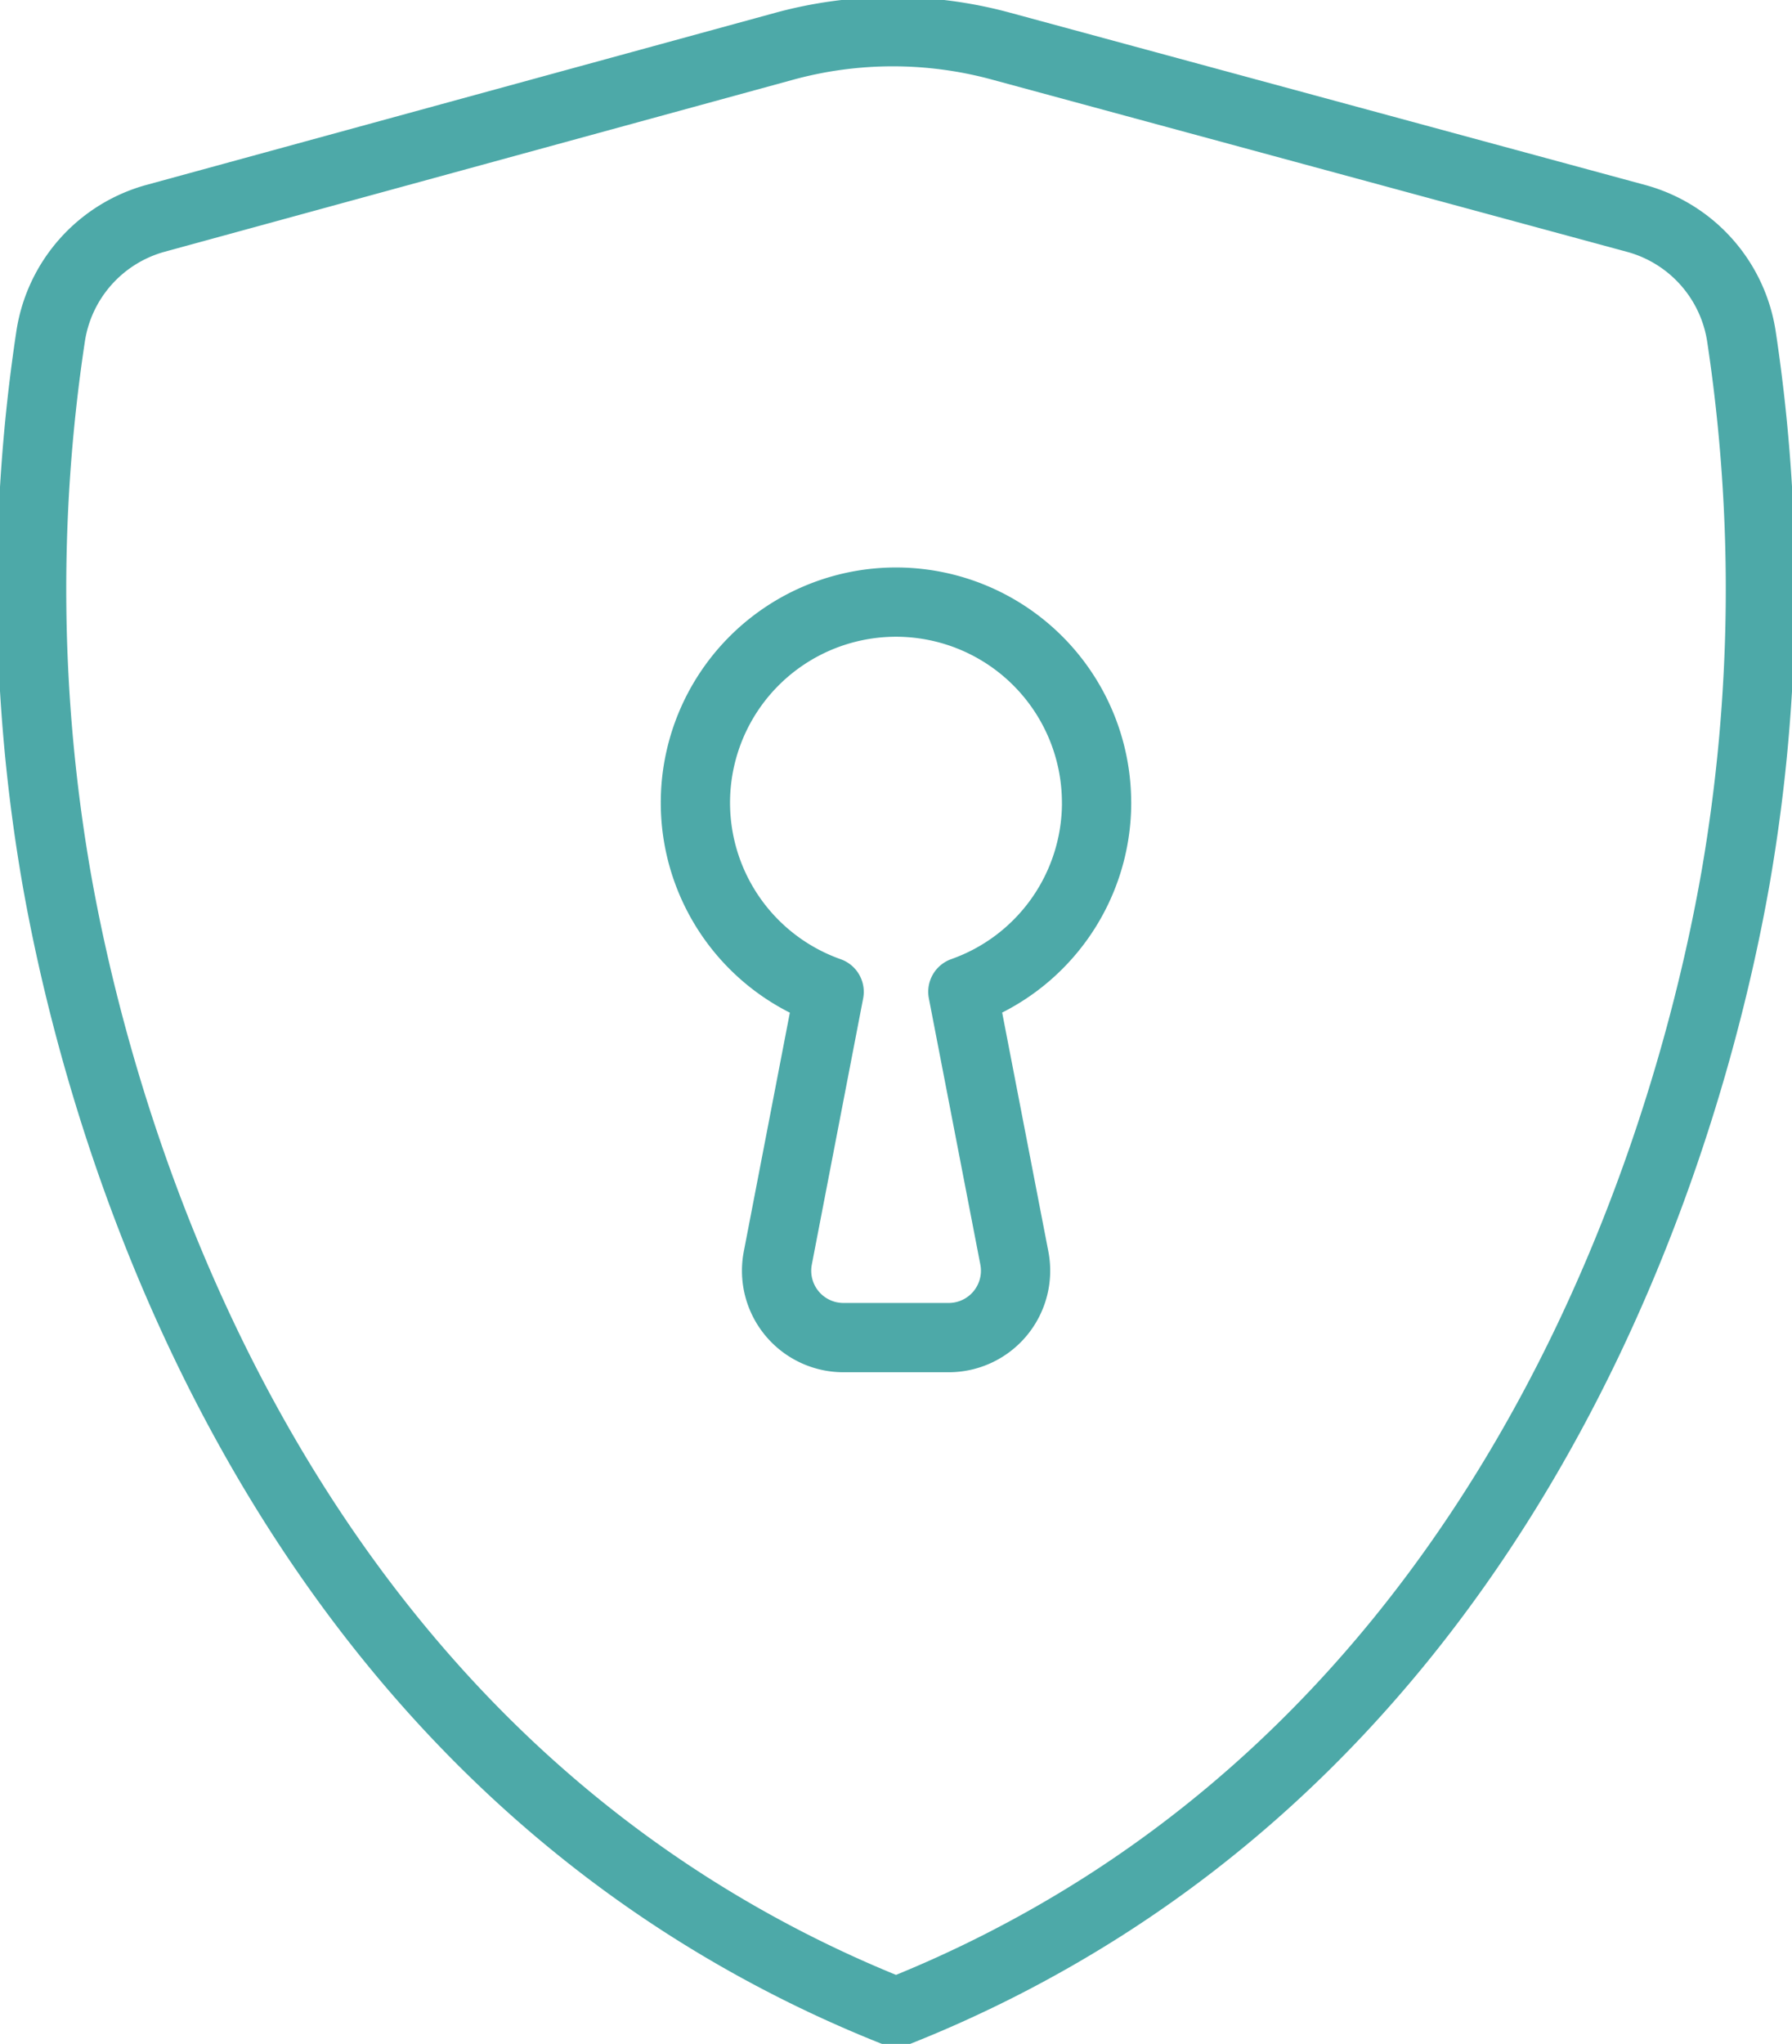
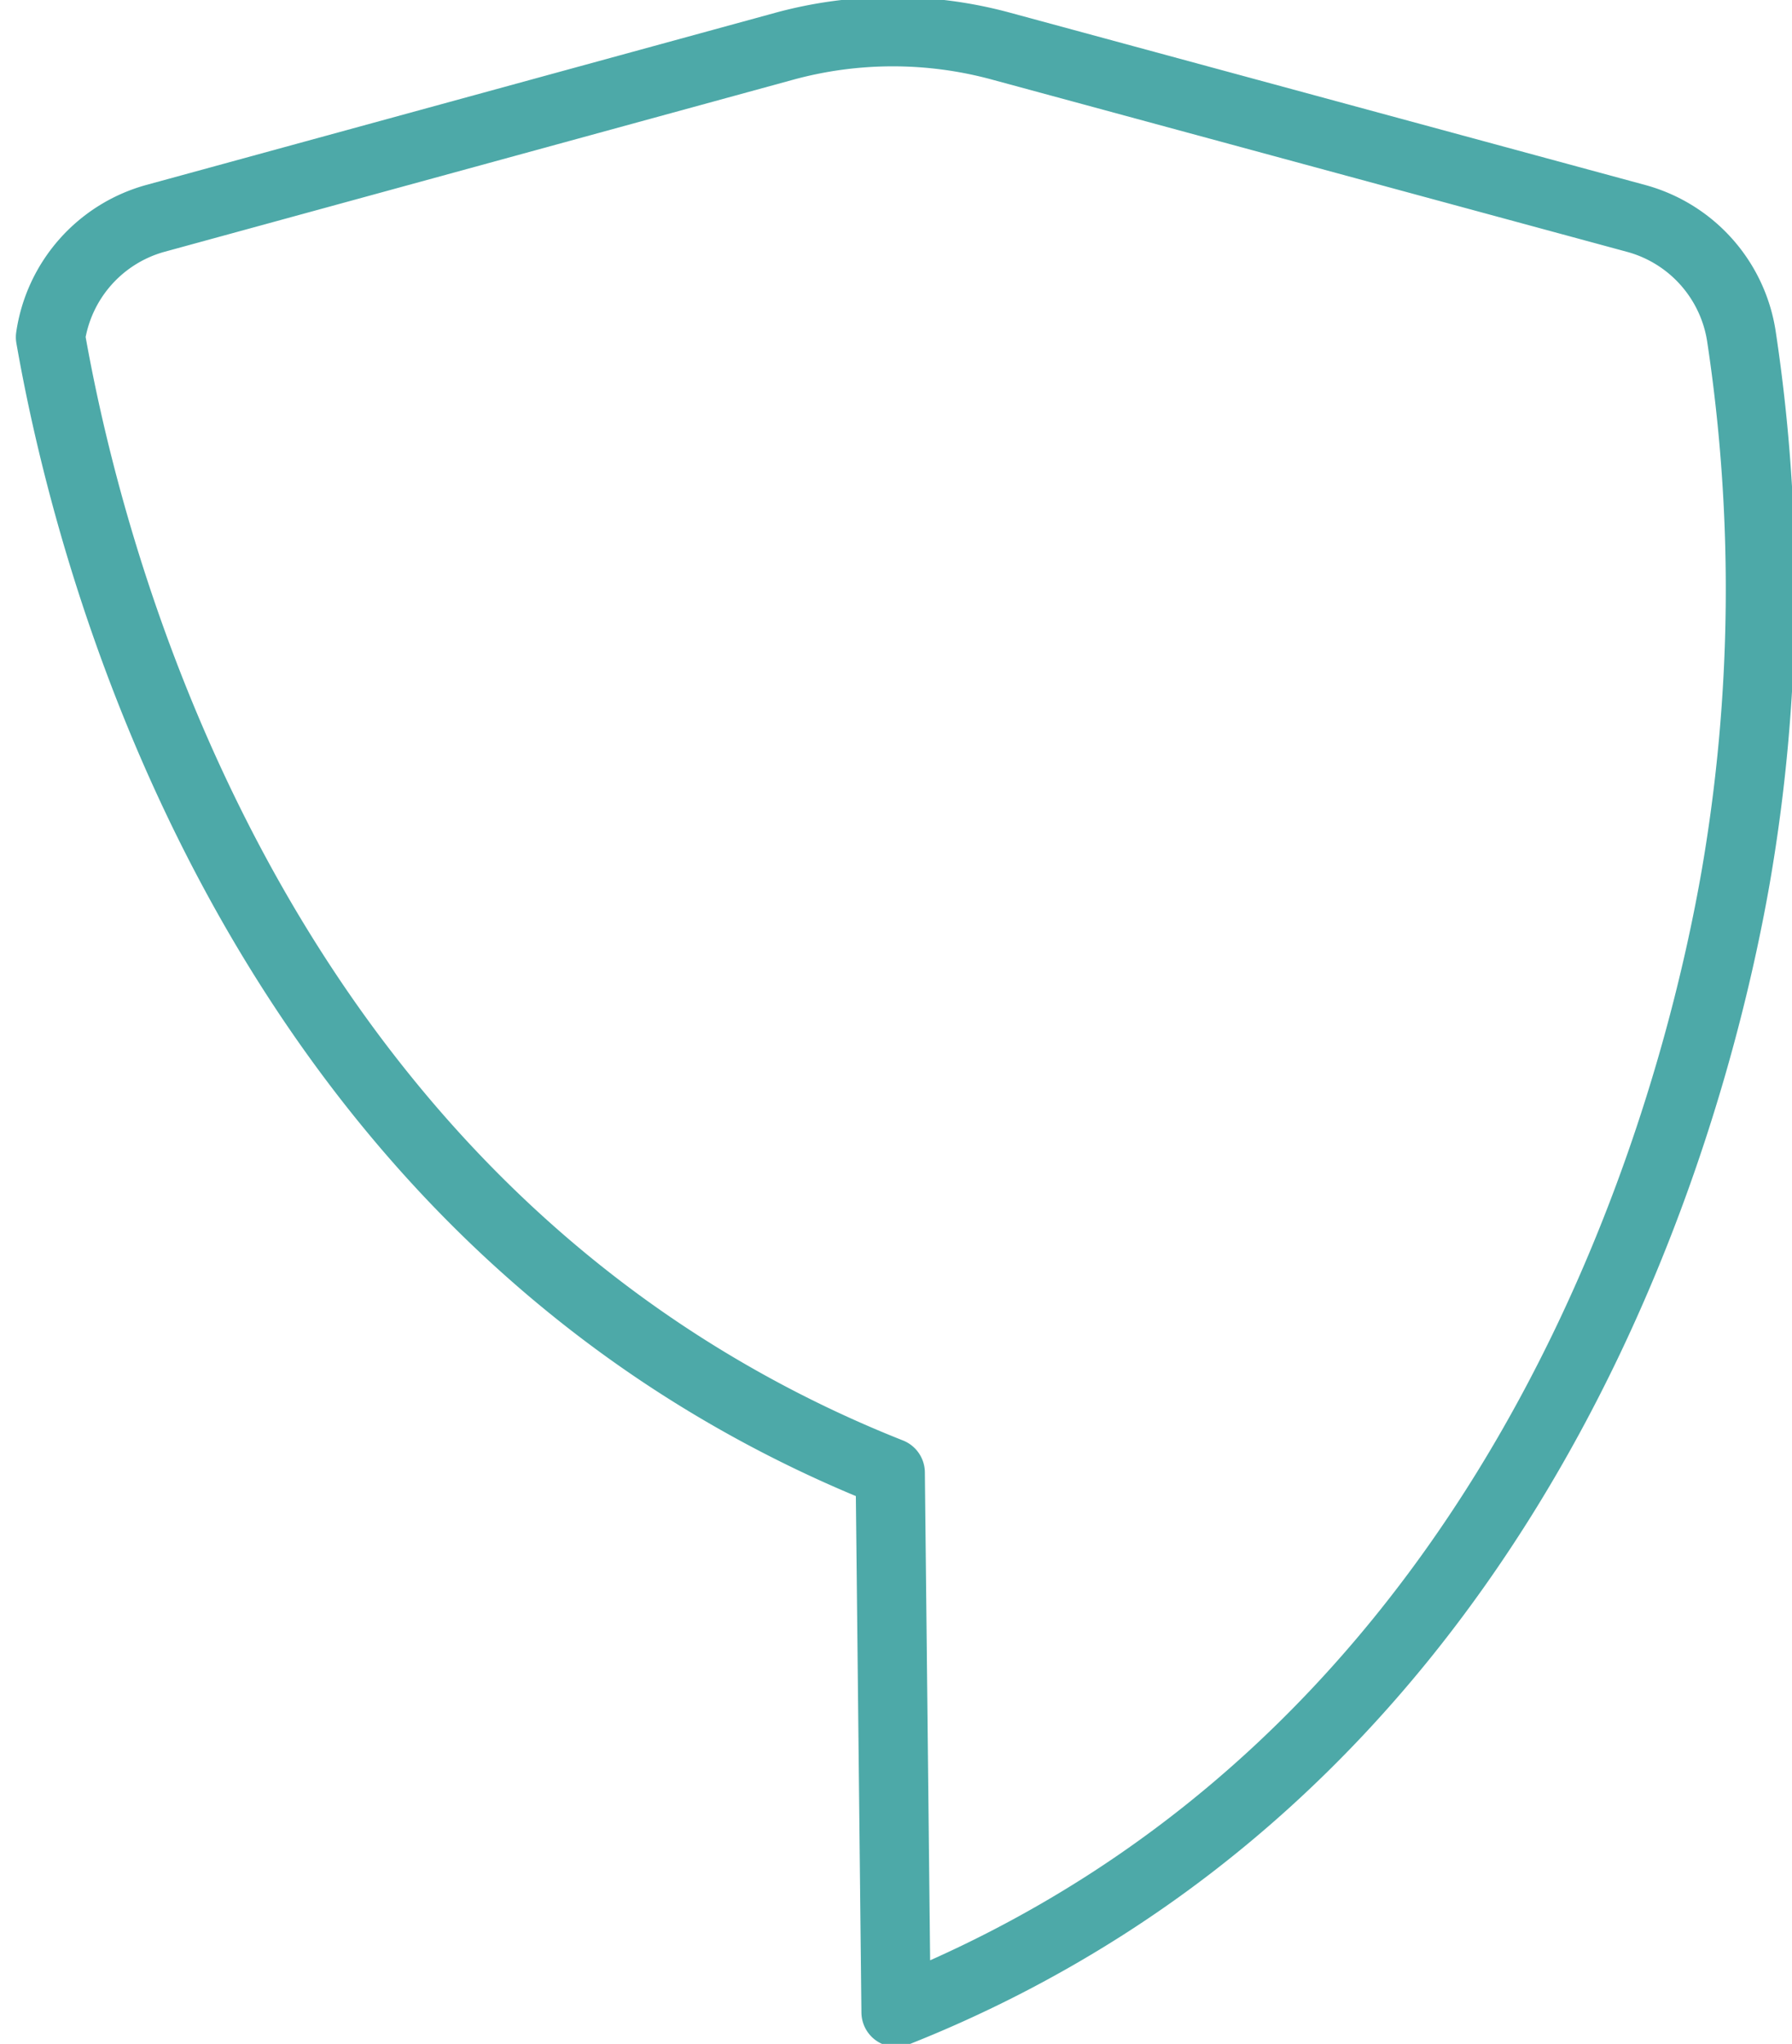
<svg xmlns="http://www.w3.org/2000/svg" id="char-5" width="51.739" height="59" viewBox="0 0 51.739 59">
  <defs>
    <clipPath id="clip-path">
      <rect id="Rectángulo_834" data-name="Rectángulo 834" width="51.739" height="59" fill="none" stroke="#4da9a8" stroke-width="2" />
    </clipPath>
  </defs>
  <g id="Grupo_1416" data-name="Grupo 1416" clip-path="url(#clip-path)">
-     <path id="Trazado_2721" data-name="Trazado 2721" d="M55.481,43.782a5.79,5.79,0,0,1-3.861,5.463l1.486,7.683a1.931,1.931,0,0,1-1.9,2.3H48.169a1.93,1.93,0,0,1-1.927-1.934,1.894,1.894,0,0,1,.035-.363l1.482-7.683a5.791,5.791,0,1,1,7.721-5.463Z" transform="translate(-23.82 -20.616)" fill="none" stroke="#4da9a8" stroke-linecap="round" stroke-linejoin="round" stroke-width="2" />
-     <path id="Trazado_2722" data-name="Trazado 2722" d="M26.956,59.171h0a35.369,35.369,0,0,0,6.034-3.086C46.731,47.295,50.331,31.358,51.2,26.393a48.759,48.759,0,0,0,.168-15.569,4.185,4.185,0,0,0-3.037-3.432L29.979,2.415a11.9,11.9,0,0,0-6.258.007L5.571,7.389a4.184,4.184,0,0,0-3.028,3.429A48.776,48.776,0,0,0,2.71,26.393c.869,4.965,4.469,20.9,18.211,29.692a35.37,35.37,0,0,0,6.034,3.086h0Z" transform="translate(-1.085 -1.085)" fill="none" stroke="#4da9a8" stroke-linecap="round" stroke-linejoin="round" stroke-width="2" />
+     <path id="Trazado_2722" data-name="Trazado 2722" d="M26.956,59.171h0a35.369,35.369,0,0,0,6.034-3.086C46.731,47.295,50.331,31.358,51.2,26.393a48.759,48.759,0,0,0,.168-15.569,4.185,4.185,0,0,0-3.037-3.432L29.979,2.415a11.9,11.9,0,0,0-6.258.007L5.571,7.389a4.184,4.184,0,0,0-3.028,3.429c.869,4.965,4.469,20.9,18.211,29.692a35.37,35.37,0,0,0,6.034,3.086h0Z" transform="translate(-1.085 -1.085)" fill="none" stroke="#4da9a8" stroke-linecap="round" stroke-linejoin="round" stroke-width="2" />
  </g>
</svg>